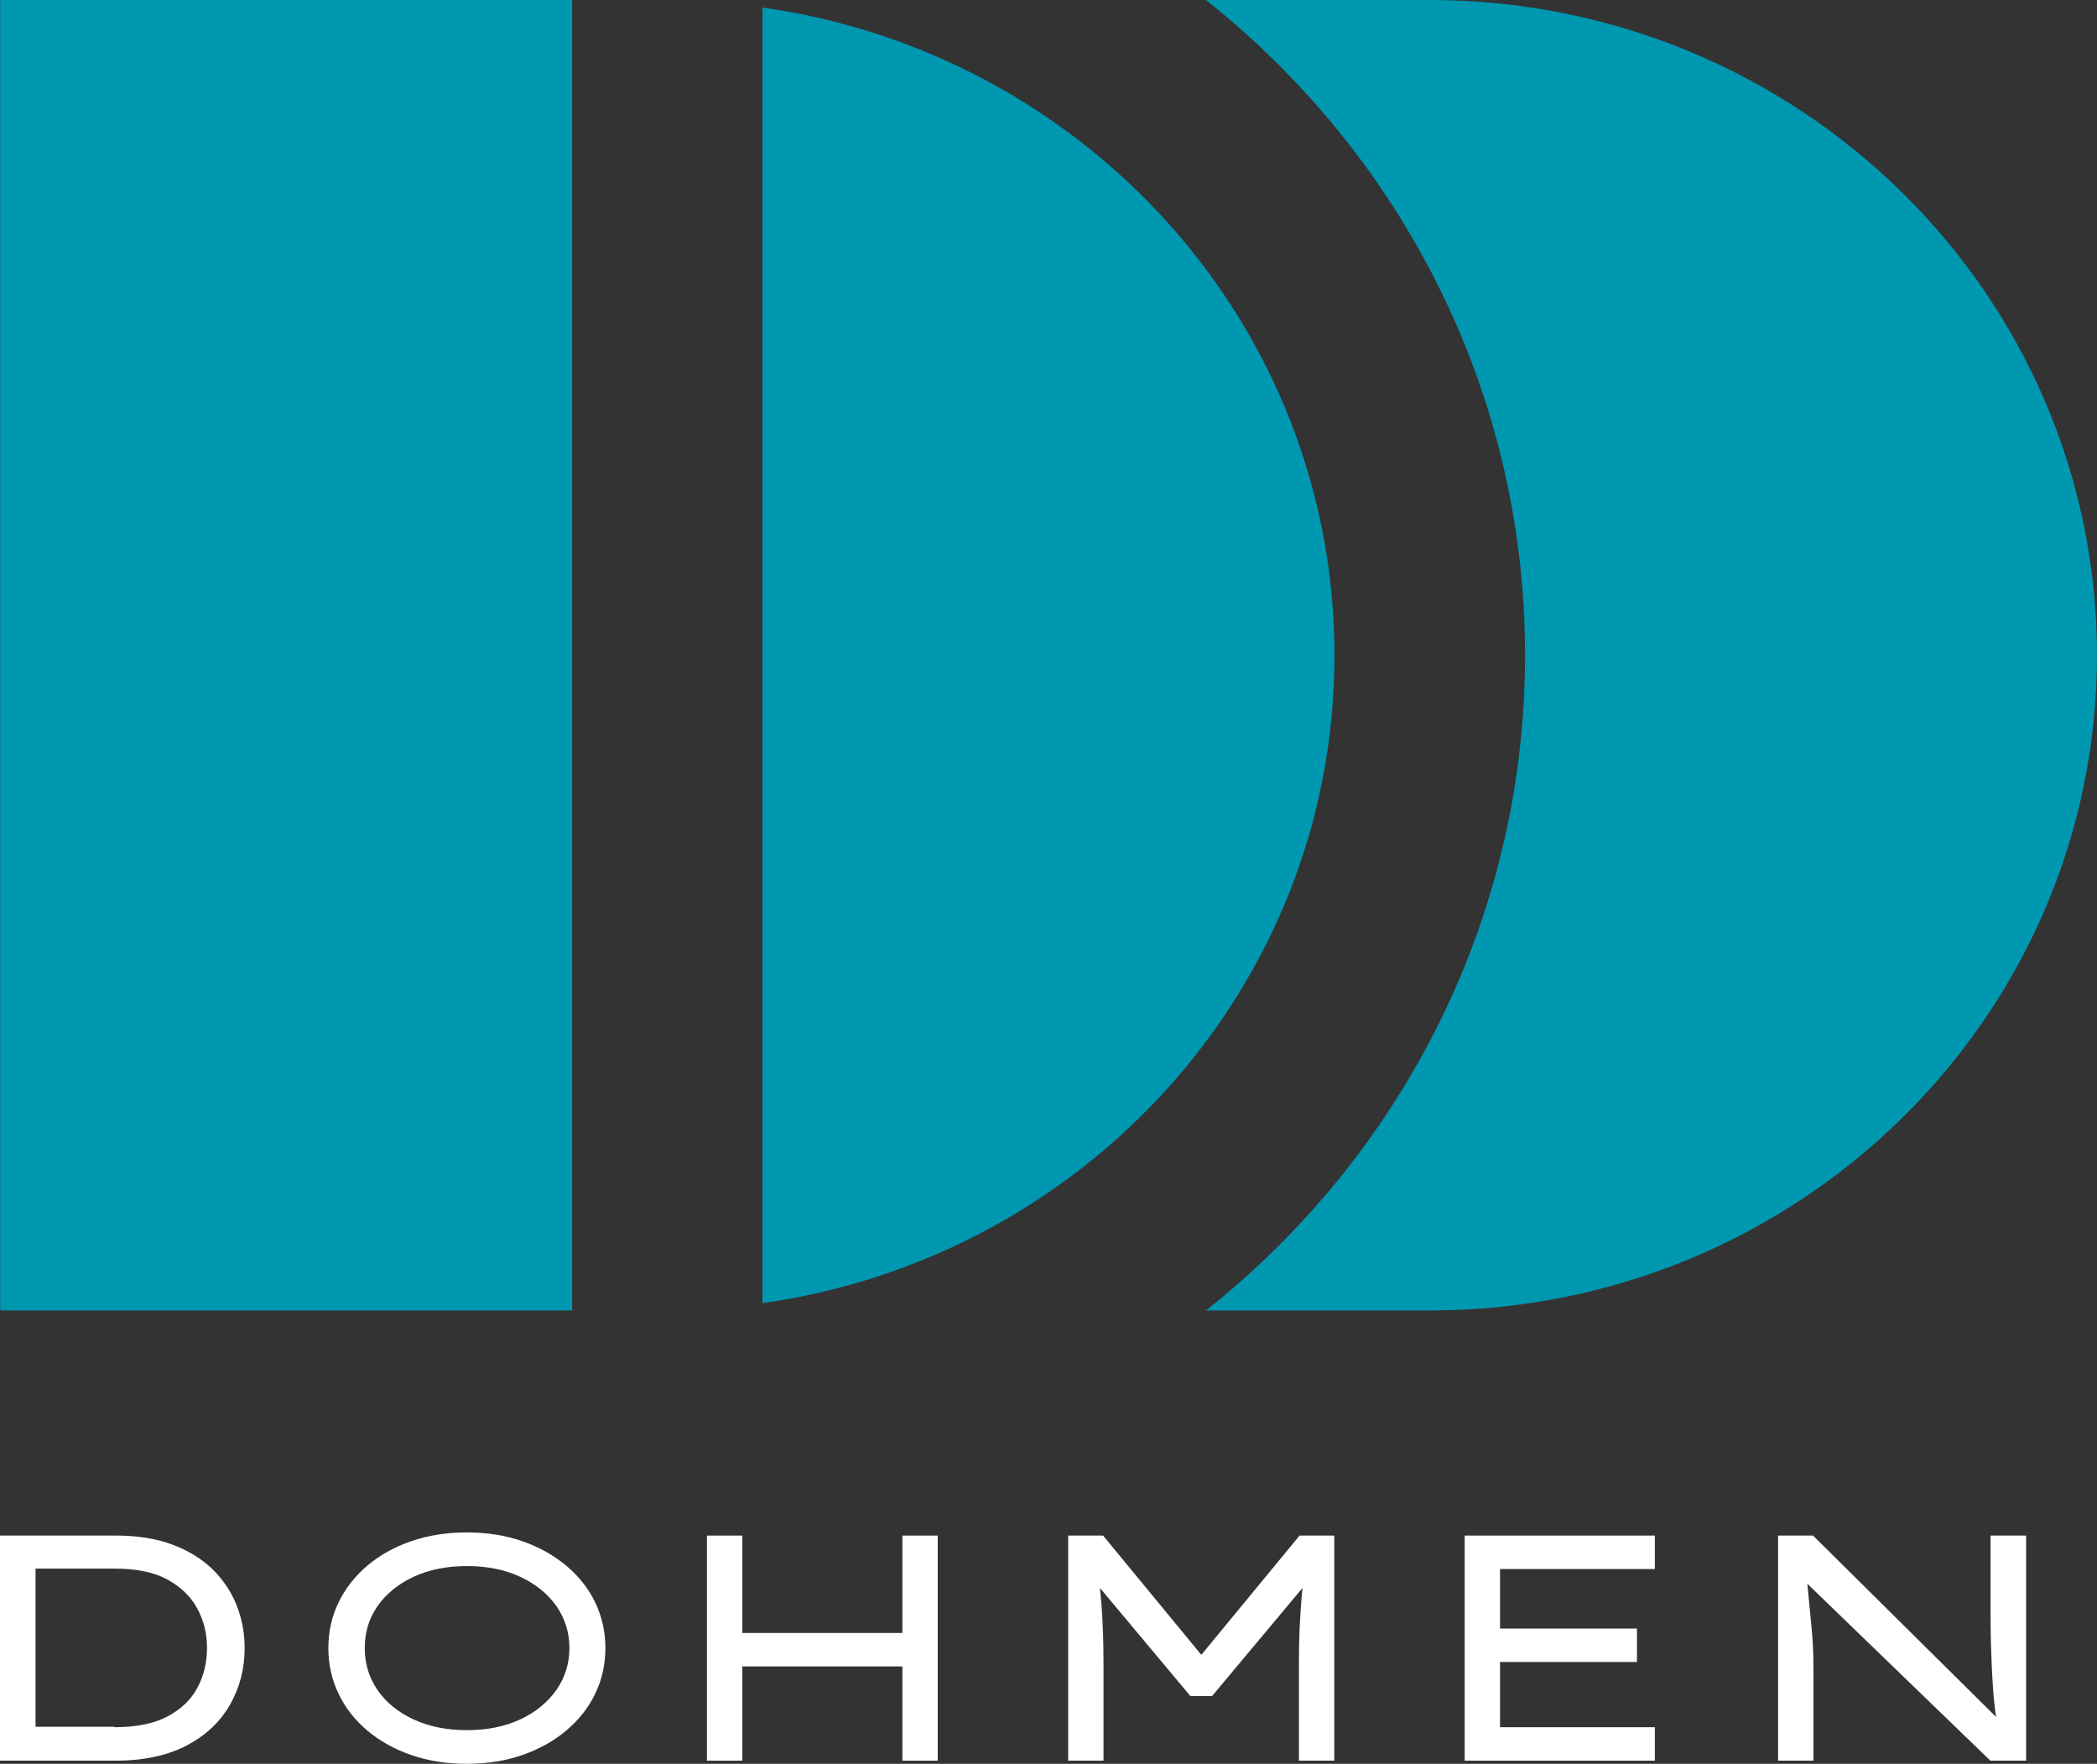
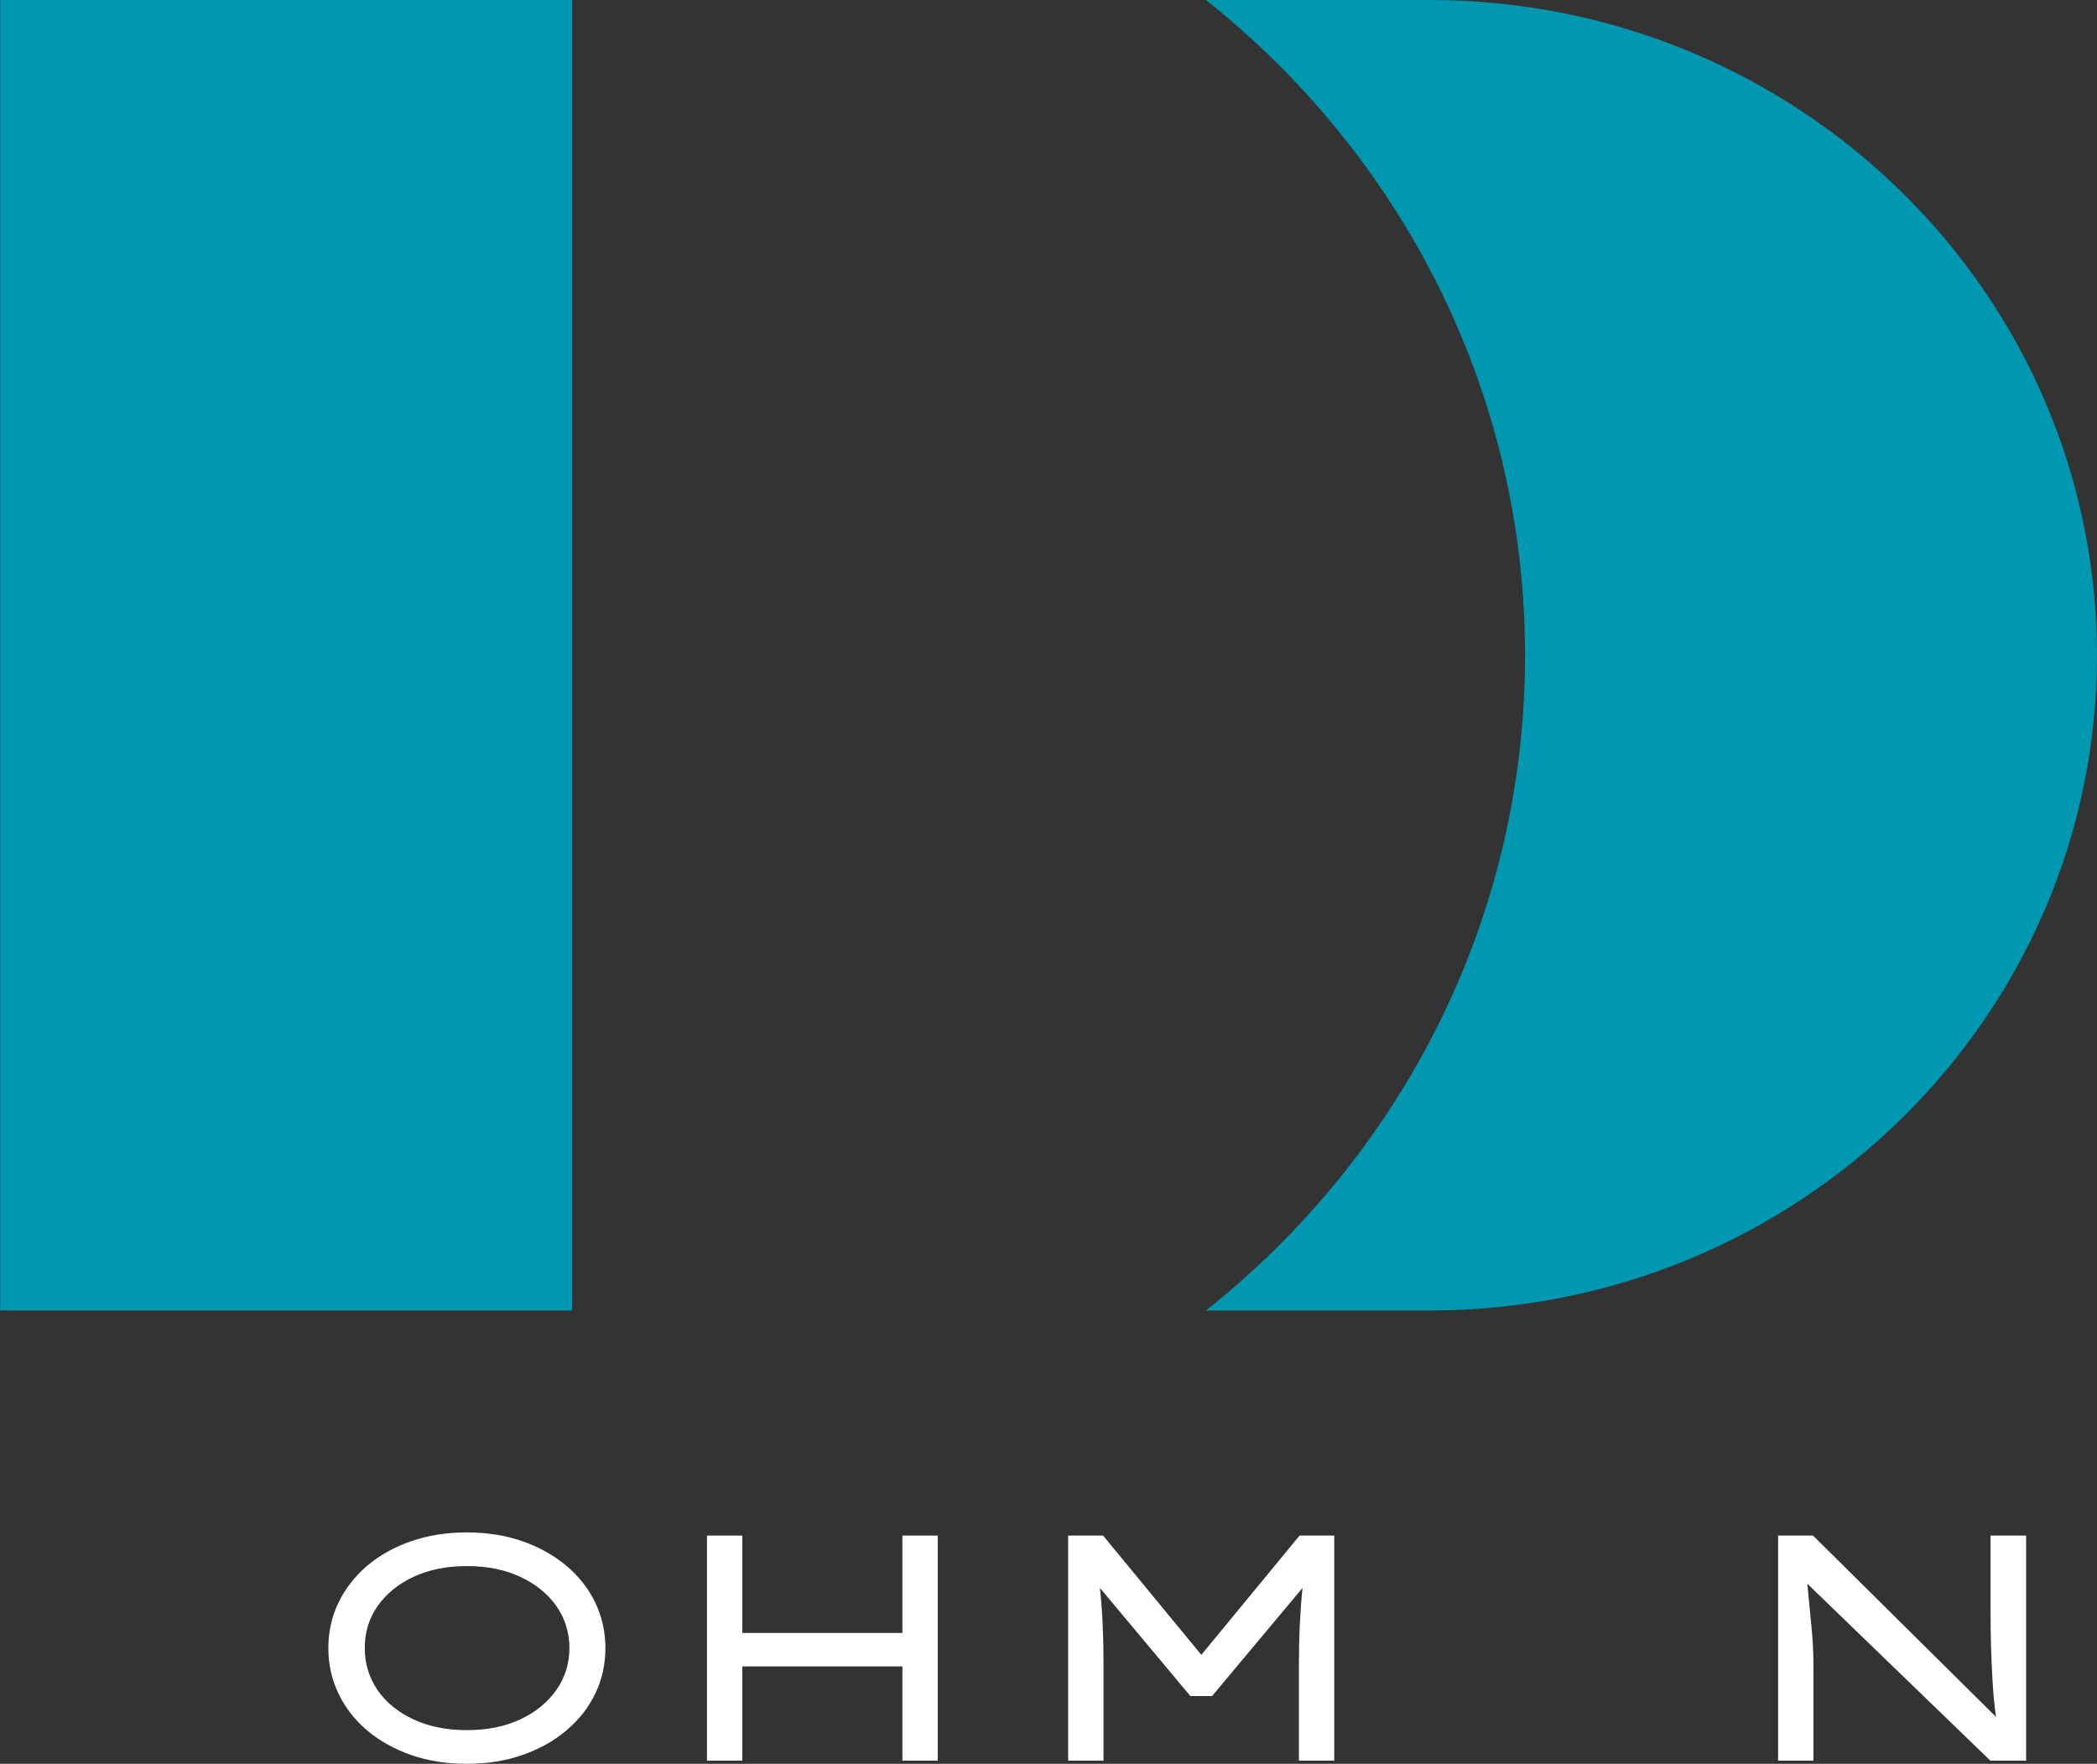
<svg xmlns="http://www.w3.org/2000/svg" id="Ebene_2" viewBox="0 0 99.69 83.85">
  <rect x="0" y="0" width="99.69" height="83.85" fill="#333333" stroke="none" />
  <defs>
    <style>
      .cls-1 {
        fill: #0097b1;
      }

      .cls-2 {
        fill: #fff;
      }
    </style>
  </defs>
  <g id="Ebene_1-2" data-name="Ebene_1">
    <g>
-       <path class="cls-1" d="M36.25,61.95V.36c15.36,2.16,27.19,15.11,27.19,30.8s-11.82,28.62-27.19,30.79Z" />
      <rect class="cls-1" x=".01" width="27.19" height="62.3" />
      <path class="cls-1" d="M67.97,62.3h-10.64c9.25-7.34,15.17-18.56,15.17-31.15S66.58,7.35,57.33,0h10.64c17.52,0,31.72,13.95,31.72,31.15s-14.2,31.15-31.72,31.15Z" />
-       <path class="cls-2" d="M5.52,73c1.01,0,1.89.14,2.65.42s1.4.67,1.91,1.16c.51.49.9,1.07,1.16,1.71.26.65.39,1.33.39,2.06,0,.98-.23,1.87-.69,2.68s-1.14,1.46-2.05,1.94-2.03.73-3.38.73H0v-10.7s5.52,0,5.52,0ZM5.44,82.11c1.04,0,1.88-.17,2.52-.51.64-.34,1.12-.79,1.42-1.36.31-.57.46-1.2.46-1.9s-.15-1.29-.46-1.87c-.31-.57-.78-1.03-1.42-1.38s-1.48-.52-2.52-.52H1.69v7.52h3.75v.02Z" />
      <path class="cls-2" d="M28.78,78.35c0,.77-.16,1.5-.48,2.16-.32.67-.78,1.25-1.37,1.75s-1.29.89-2.09,1.17-1.68.42-2.65.42-1.85-.14-2.65-.42c-.8-.28-1.5-.67-2.09-1.17s-1.04-1.08-1.36-1.75-.48-1.39-.48-2.16.16-1.5.48-2.16c.32-.67.78-1.25,1.36-1.75.59-.5,1.28-.89,2.09-1.17.8-.28,1.69-.42,2.65-.42s1.85.14,2.65.42c.8.28,1.49.67,2.09,1.17.59.5,1.05,1.08,1.37,1.75.32.67.48,1.39.48,2.16ZM27.07,78.35c0-.74-.21-1.41-.62-2-.42-.59-.99-1.05-1.72-1.39s-1.57-.51-2.53-.51-1.81.17-2.54.51c-.73.34-1.3.81-1.71,1.39-.41.59-.61,1.25-.61,2s.21,1.41.61,2c.41.59.98,1.05,1.71,1.39s1.58.51,2.54.51,1.8-.17,2.53-.51c.73-.34,1.3-.81,1.72-1.4.41-.59.62-1.26.62-1.99Z" />
      <path class="cls-2" d="M35.29,73v4.63h7.61v-4.63h1.68v10.7h-1.68v-4.48h-7.61v4.48h-1.68v-10.7h1.68Z" />
      <path class="cls-2" d="M52.44,73l4.67,5.67,4.67-5.67h1.65v10.7h-1.68v-4.54c0-.66.01-1.29.04-1.89s.07-1.19.13-1.78l-4.3,5.14h-1.03l-4.3-5.14c.06.59.11,1.18.13,1.78.03.6.04,1.23.04,1.89v4.54h-1.68v-10.7h1.66Z" />
-       <path class="cls-2" d="M69.63,73h9.04v1.59h-7.36v2.83h6.51v1.59h-6.51v3.1h7.36v1.59h-9.04v-10.7Z" />
      <path class="cls-2" d="M94.64,73h1.68v10.7h-1.7l-8.7-8.41c.06.66.13,1.32.19,1.98.07.66.1,1.32.1,1.98v4.45h-1.68v-10.7h1.66l8.7,8.62c-.07-.5-.13-1.04-.16-1.64-.04-.59-.06-1.18-.08-1.78-.02-.6-.02-1.16-.02-1.69v-3.51h0Z" />
    </g>
  </g>
</svg>